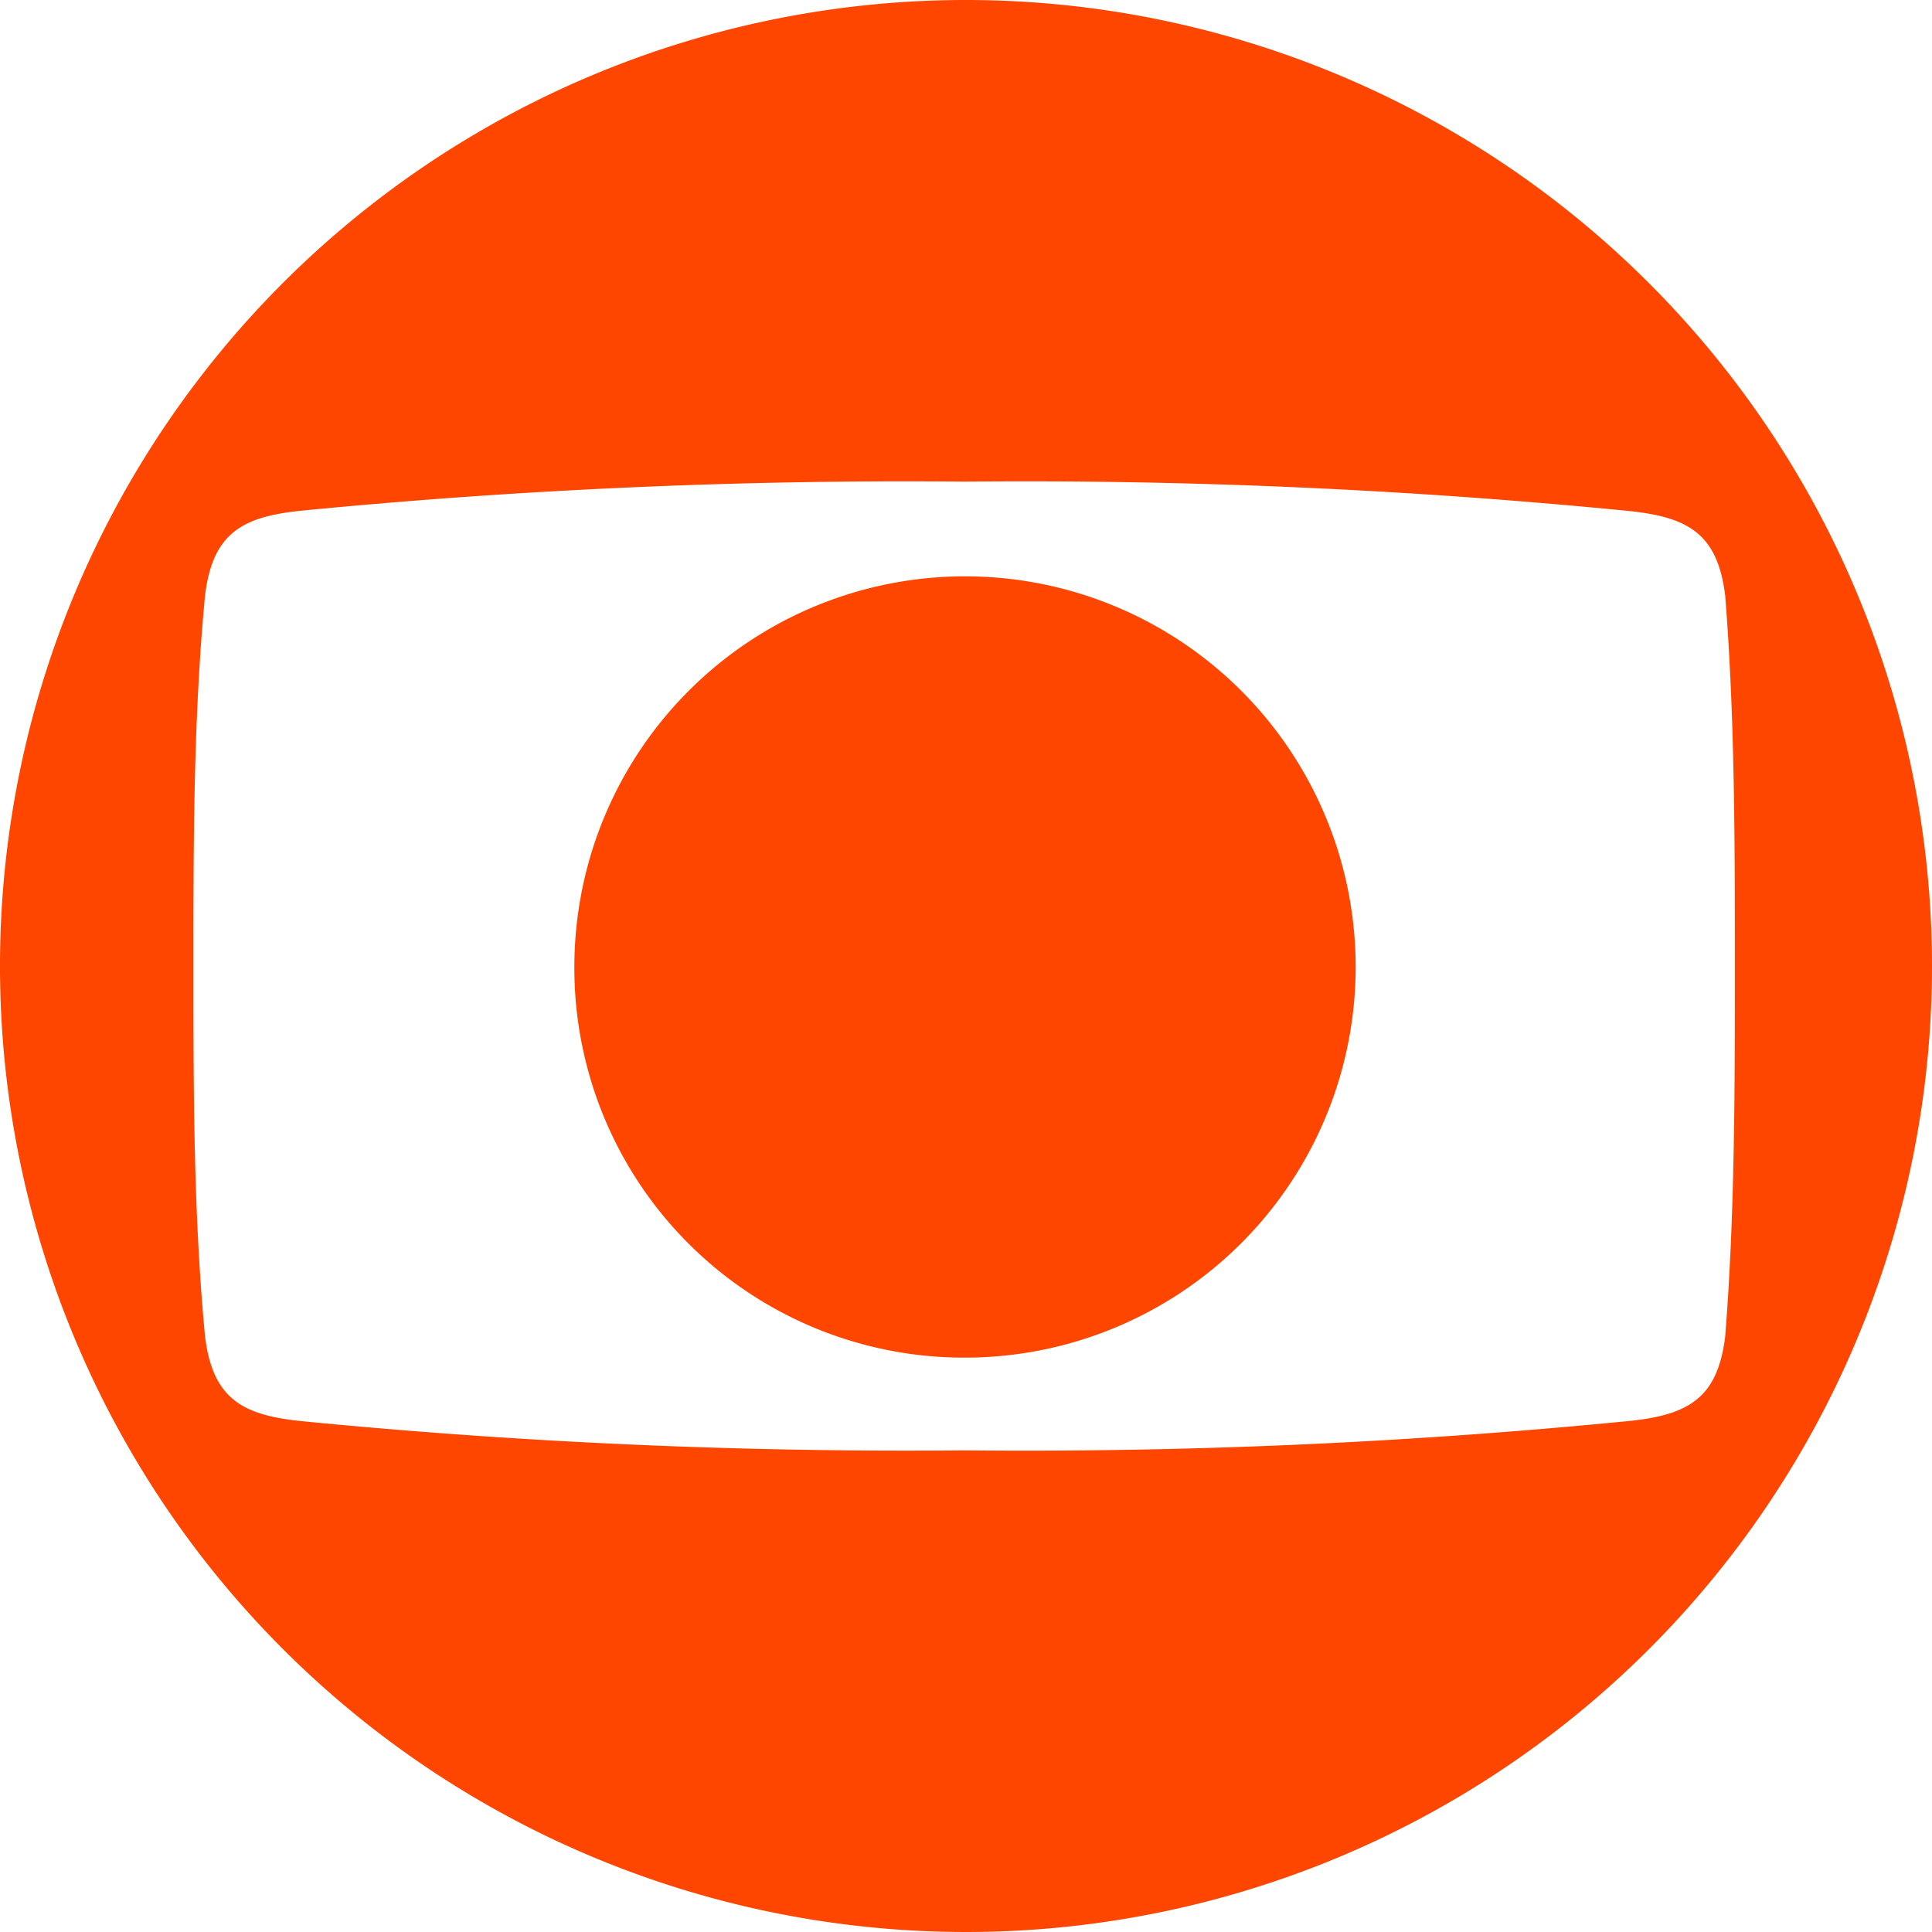
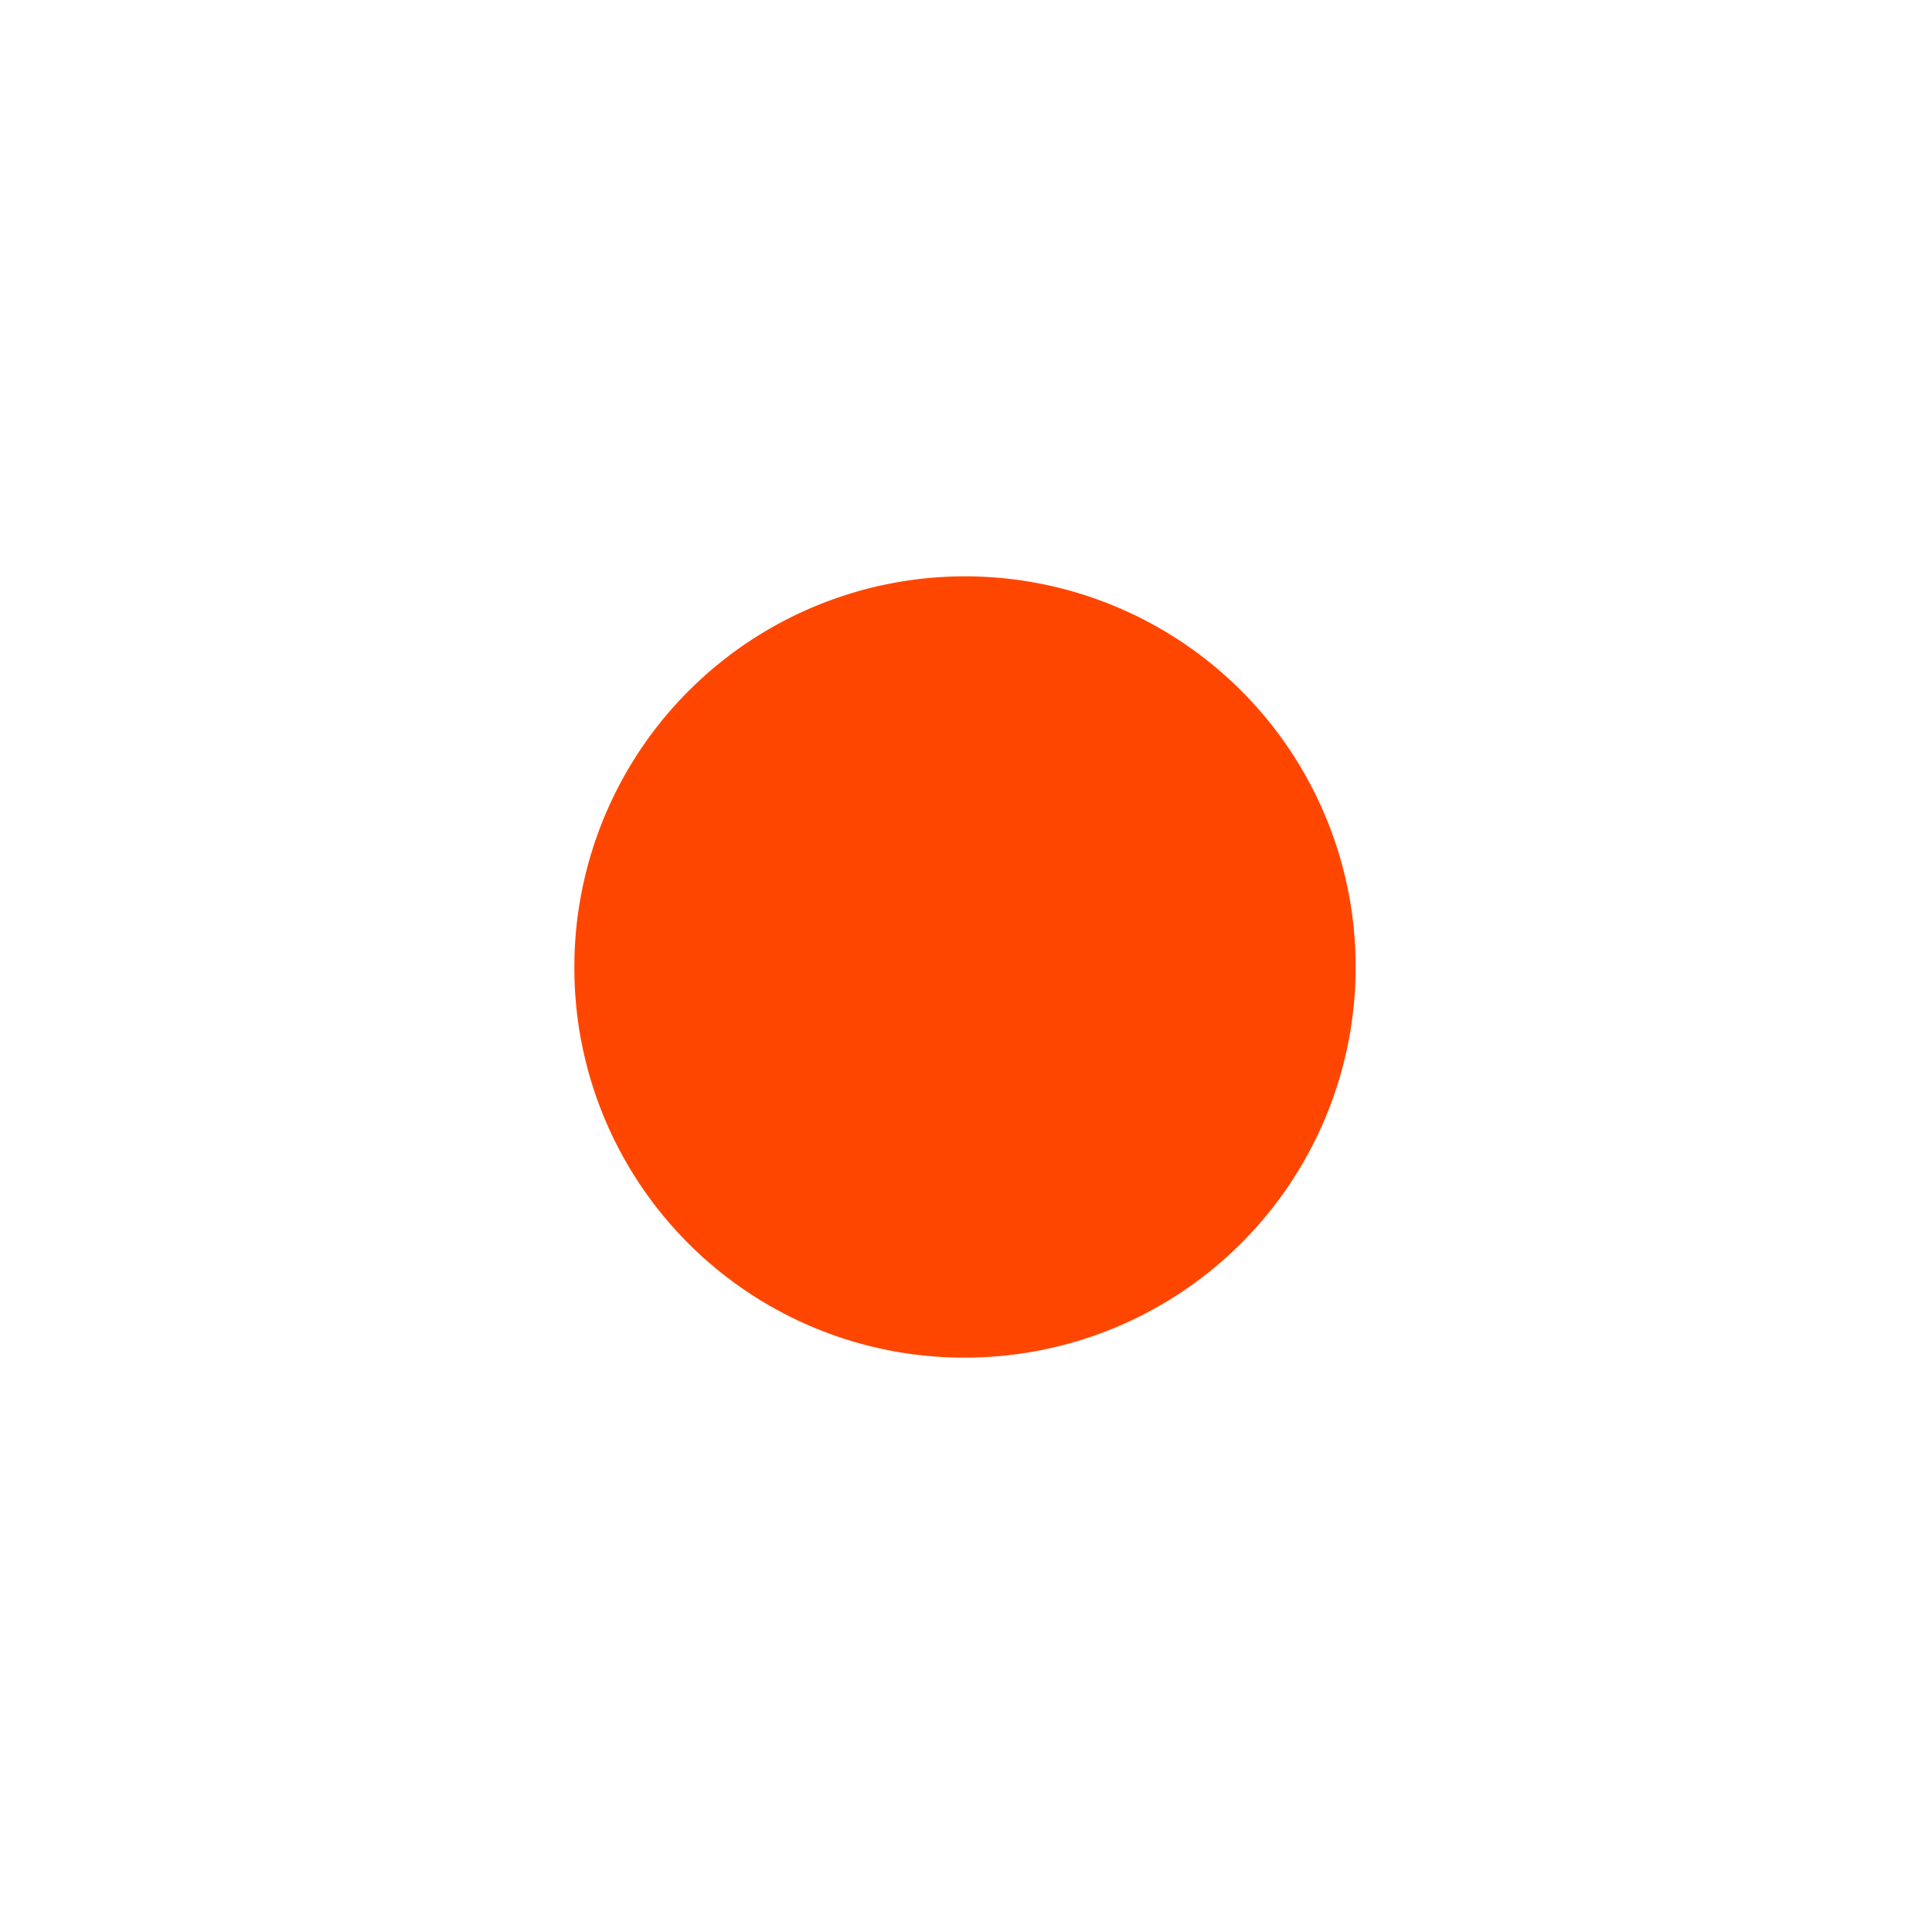
<svg xmlns="http://www.w3.org/2000/svg" id="Grupo_8913" data-name="Grupo 8913" width="71" height="71" viewBox="0 0 71 71">
  <defs>
    <clipPath id="clip-path">
      <rect id="Retângulo_4079" data-name="Retângulo 4079" width="71" height="71" fill="#ff4600" />
    </clipPath>
  </defs>
  <g id="Grupo_8913-2" data-name="Grupo 8913" clip-path="url(#clip-path)">
-     <path id="Caminho_5641" data-name="Caminho 5641" d="M35.465,0A35.5,35.5,0,1,0,71,35.464,35.518,35.518,0,0,0,35.465,0M59.7,52.237A226.243,226.243,0,0,1,35.465,53.3a228.411,228.411,0,0,1-24.306-1.066c-2.2-.213-3.34-.782-3.624-3.127-.426-4.477-.426-9.026-.426-13.646,0-4.549,0-9.1.426-13.575.284-2.345,1.421-2.914,3.624-3.127A228.453,228.453,0,0,1,35.464,17.7,226.244,226.244,0,0,1,59.7,18.763c2.274.213,3.412.782,3.7,3.127.355,4.478.355,9.026.355,13.575,0,4.619,0,9.168-.355,13.646-.284,2.345-1.421,2.914-3.7,3.127" fill="#ff4600" />
    <path id="Caminho_5642" data-name="Caminho 5642" d="M134.528,148.885a14.356,14.356,0,1,1,14.356,14.428,14.316,14.316,0,0,1-14.356-14.428" transform="translate(-113.42 -113.421)" fill="#ff4600" />
  </g>
</svg>